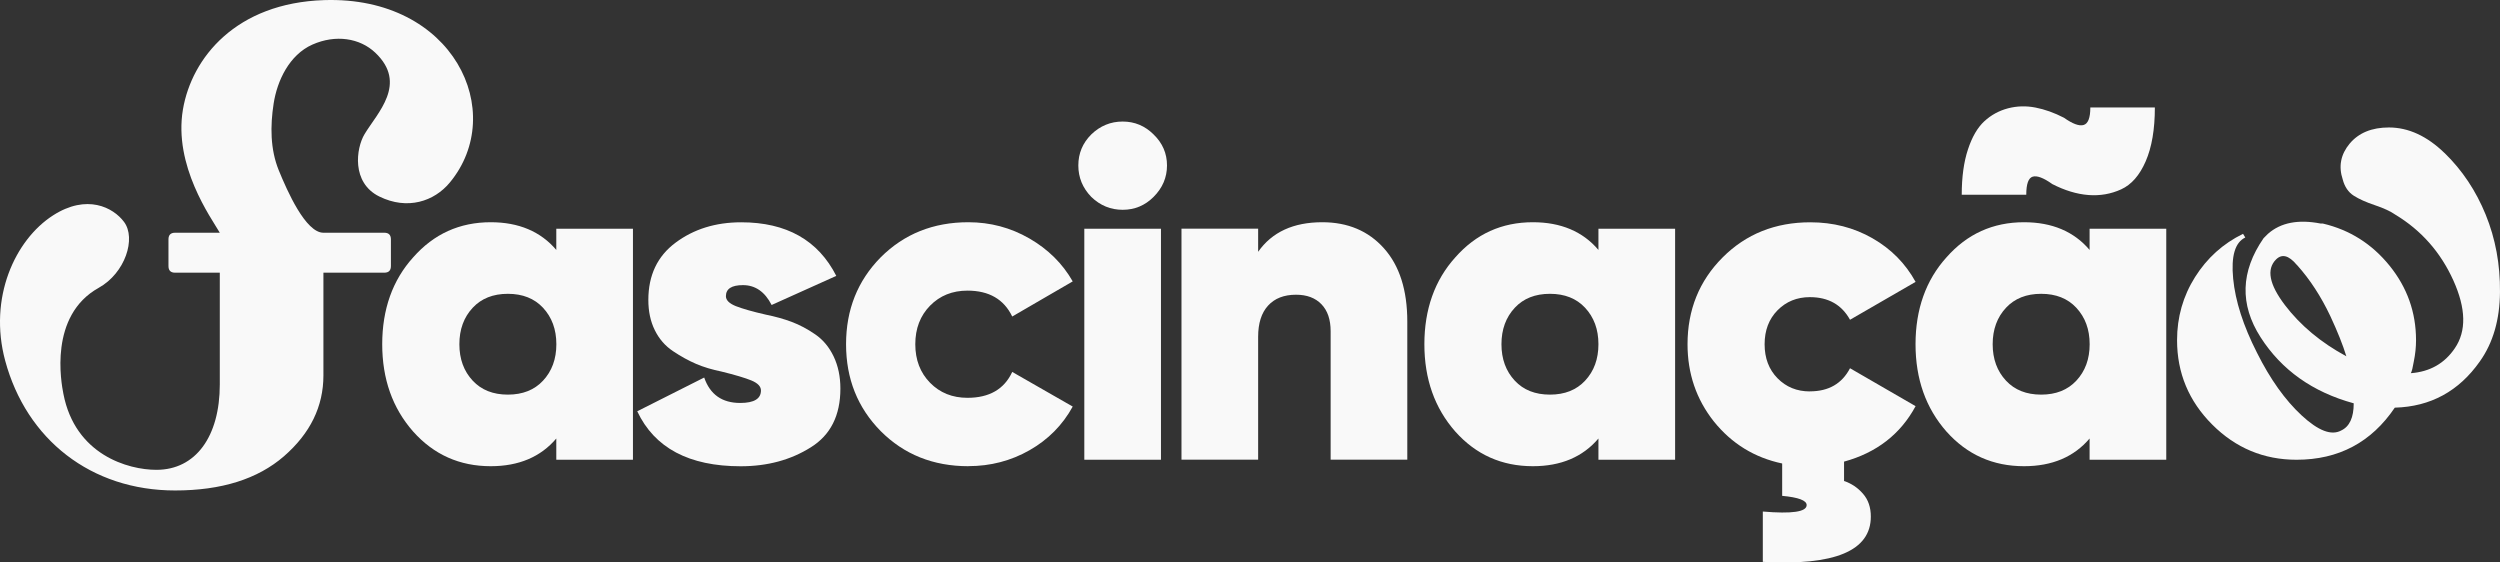
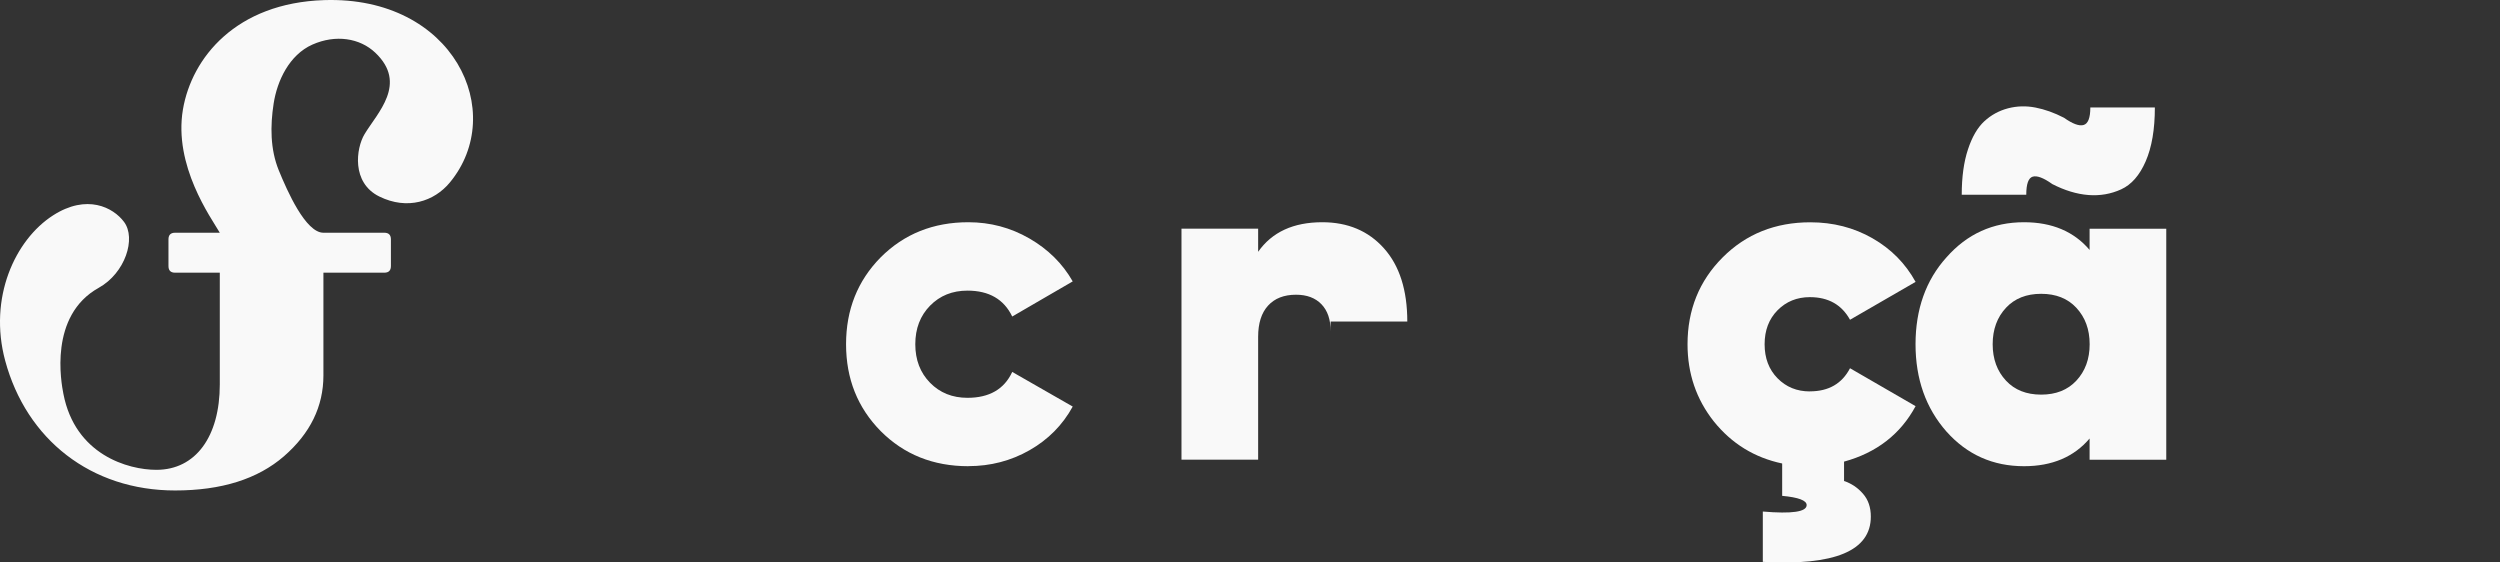
<svg xmlns="http://www.w3.org/2000/svg" width="160" height="36" viewBox="0 0 160 36" fill="none">
  <rect x="0" y="0" width="160" height="36" fill="#333333" stroke="none" />
-   <path d="M35.603 16V14.64H40.509V29.424H35.603V28.064C34.599 29.246 33.198 29.837 31.407 29.837C29.419 29.837 27.763 29.099 26.443 27.62C25.122 26.121 24.462 24.259 24.462 22.03C24.462 19.801 25.122 17.931 26.443 16.471C27.763 14.972 29.415 14.223 31.407 14.223C33.198 14.223 34.599 14.814 35.603 15.996V16ZM30.257 24.367C30.809 24.958 31.558 25.256 32.503 25.256C33.449 25.256 34.198 24.958 34.75 24.367C35.321 23.757 35.607 22.977 35.607 22.03C35.607 21.084 35.321 20.307 34.75 19.693C34.198 19.102 33.449 18.804 32.503 18.804C31.558 18.804 30.809 19.102 30.257 19.693C29.685 20.303 29.4 21.084 29.4 22.03C29.4 22.977 29.685 23.757 30.257 24.367Z" fill="#F9F9F9" />
-   <path d="M46.458 18.955C46.458 19.21 46.67 19.422 47.095 19.593C47.52 19.759 48.164 19.944 49.029 20.141C49.62 20.261 50.168 20.411 50.67 20.601C51.171 20.79 51.673 21.053 52.175 21.4C52.677 21.744 53.071 22.219 53.356 22.818C53.642 23.421 53.785 24.105 53.785 24.873C53.785 26.588 53.156 27.84 51.893 28.628C50.612 29.435 49.118 29.841 47.404 29.841C44.096 29.841 41.888 28.667 40.783 26.322L45.068 24.162C45.443 25.248 46.211 25.789 47.373 25.789C48.261 25.789 48.701 25.522 48.701 24.989C48.701 24.734 48.5 24.522 48.095 24.352C47.69 24.186 47.045 23.992 46.161 23.776C45.57 23.656 45.034 23.494 44.551 23.289C44.069 23.081 43.574 22.81 43.073 22.474C42.571 22.138 42.181 21.69 41.907 21.13C41.629 20.57 41.494 19.925 41.494 19.195C41.494 17.619 42.073 16.394 43.239 15.529C44.401 14.663 45.798 14.227 47.435 14.227C50.33 14.227 52.36 15.37 53.522 17.657L49.384 19.519C48.952 18.673 48.338 18.248 47.55 18.248C46.821 18.248 46.458 18.484 46.458 18.959V18.955Z" fill="#F9F9F9" />
-   <path d="M84.628 14.223C86.261 14.223 87.577 14.779 88.573 15.892C89.569 17.004 90.067 18.569 90.067 20.578V29.42H85.161V21.2C85.161 20.45 84.964 19.875 84.57 19.469C84.177 19.063 83.636 18.862 82.945 18.862C82.177 18.862 81.582 19.094 81.158 19.558C80.733 20.021 80.521 20.686 80.521 21.555V29.42H75.615V14.636H80.521V16.116C81.409 14.852 82.775 14.223 84.628 14.223Z" fill="#F9F9F9" />
-   <path d="M102.3 16V14.64H107.207V29.424H102.3V28.064C101.297 29.246 99.895 29.837 98.104 29.837C96.112 29.837 94.46 29.099 93.14 27.62C91.82 26.121 91.16 24.259 91.16 22.03C91.16 19.801 91.82 17.931 93.14 16.471C94.46 14.972 96.112 14.223 98.104 14.223C99.895 14.223 101.297 14.814 102.3 15.996V16ZM96.95 24.367C97.502 24.958 98.251 25.256 99.197 25.256C100.142 25.256 100.891 24.958 101.443 24.367C102.015 23.757 102.3 22.977 102.3 22.03C102.3 21.084 102.015 20.307 101.443 19.693C100.891 19.102 100.142 18.804 99.197 18.804C98.251 18.804 97.502 19.102 96.95 19.693C96.379 20.303 96.093 21.084 96.093 22.03C96.093 22.977 96.379 23.757 96.95 24.367Z" fill="#F9F9F9" />
+   <path d="M84.628 14.223C86.261 14.223 87.577 14.779 88.573 15.892C89.569 17.004 90.067 18.569 90.067 20.578H85.161V21.2C85.161 20.45 84.964 19.875 84.57 19.469C84.177 19.063 83.636 18.862 82.945 18.862C82.177 18.862 81.582 19.094 81.158 19.558C80.733 20.021 80.521 20.686 80.521 21.555V29.42H75.615V14.636H80.521V16.116C81.409 14.852 82.775 14.223 84.628 14.223Z" fill="#F9F9F9" />
  <path d="M115.831 25.047C117.031 25.047 117.888 24.553 118.401 23.567L122.598 25.994C121.632 27.786 120.104 28.972 118.019 29.544V30.784C118.49 30.942 118.896 31.212 119.231 31.599C119.567 31.981 119.733 32.472 119.733 33.063C119.733 35.249 117.429 36.215 112.82 35.96V32.738C114.692 32.897 115.626 32.758 115.626 32.325C115.626 32.028 115.105 31.831 114.059 31.734V29.663C112.287 29.289 110.828 28.392 109.685 26.971C108.562 25.553 108.002 23.907 108.002 22.034C108.002 19.828 108.751 17.974 110.249 16.475C111.746 14.976 113.619 14.227 115.861 14.227C117.321 14.227 118.645 14.567 119.834 15.247C121.026 15.927 121.945 16.857 122.598 18.04L118.401 20.465C117.869 19.5 117.012 19.017 115.831 19.017C115.004 19.017 114.313 19.299 113.761 19.859C113.209 20.419 112.935 21.145 112.935 22.034C112.935 22.922 113.209 23.645 113.761 24.209C114.313 24.769 115.001 25.051 115.831 25.051V25.047Z" fill="#F9F9F9" />
  <path d="M133.734 16V14.64H138.641V29.424H133.734V28.064C132.731 29.246 131.329 29.837 129.538 29.837C127.546 29.837 125.894 29.099 124.574 27.62C123.254 26.121 122.594 24.259 122.594 22.03C122.594 19.801 123.254 17.931 124.574 16.471C125.894 14.972 127.546 14.223 129.538 14.223C131.329 14.223 132.731 14.814 133.734 15.996V16ZM128.388 24.367C128.94 24.958 129.689 25.256 130.635 25.256C131.58 25.256 132.329 24.958 132.881 24.367C133.453 23.757 133.738 22.977 133.738 22.03C133.738 21.084 133.453 20.307 132.881 19.693C132.329 19.102 131.58 18.804 130.635 18.804C129.689 18.804 128.94 19.102 128.388 19.693C127.817 20.303 127.531 21.084 127.531 22.03C127.531 22.977 127.817 23.757 128.388 24.367Z" fill="#F9F9F9" />
-   <path d="M73.831 12.6C73.279 13.153 72.619 13.427 71.851 13.427C71.083 13.427 70.411 13.153 69.84 12.6C69.287 12.029 69.013 11.357 69.013 10.588C69.013 9.819 69.287 9.158 69.84 8.606C70.411 8.054 71.079 7.779 71.851 7.779C72.623 7.779 73.279 8.057 73.831 8.606C74.402 9.158 74.688 9.819 74.688 10.588C74.688 11.357 74.402 12.029 73.831 12.6ZM74.302 29.424H69.396V14.64H74.302V29.424Z" fill="#F9F9F9" />
-   <path d="M156.456 9.796C157.583 10.893 158.459 12.206 159.085 13.74C159.71 15.274 160.015 16.923 159.999 18.692C159.984 20.462 159.556 21.941 158.71 23.131C157.367 25.039 155.552 26.028 153.267 26.09C151.766 28.311 149.669 29.424 146.979 29.424C144.883 29.424 143.084 28.674 141.582 27.172C140.081 25.669 139.332 23.869 139.332 21.771C139.332 20.299 139.714 18.955 140.482 17.734C141.25 16.514 142.273 15.59 143.555 14.965L143.698 15.2C143.041 15.513 142.783 16.39 142.922 17.831C143.061 19.272 143.57 20.852 144.447 22.575C145.292 24.267 146.245 25.603 147.307 26.588C148.372 27.573 149.214 27.894 149.839 27.55C150.372 27.299 150.638 26.72 150.638 25.812C148.01 25.093 146.025 23.683 144.678 21.586C143.335 19.488 143.397 17.375 144.867 15.247L145.149 14.965C145.964 14.246 147.087 14.026 148.527 14.308H148.666C150.387 14.713 151.808 15.614 152.935 17.008C154.062 18.403 154.626 19.99 154.626 21.775C154.626 22.212 154.58 22.667 154.483 23.135C154.421 23.51 154.36 23.761 154.294 23.884C155.514 23.792 156.452 23.259 157.108 22.289C157.857 21.192 157.826 19.747 157.015 17.947C156.201 16.147 154.966 14.744 153.31 13.744C152.997 13.524 152.561 13.323 151.997 13.133C151.434 12.944 150.982 12.743 150.638 12.523C150.295 12.303 150.059 11.959 149.936 11.492C149.654 10.646 149.805 9.881 150.38 9.189C150.959 8.502 151.796 8.158 152.889 8.158C154.14 8.158 155.329 8.706 156.456 9.8V9.796ZM146.226 19.515C147.226 20.829 148.542 21.926 150.167 22.803C149.947 22.084 149.604 21.223 149.137 20.222C148.542 18.971 147.84 17.889 147.025 16.981L146.979 16.935C146.477 16.34 146.041 16.232 145.666 16.606C145.041 17.232 145.23 18.202 146.23 19.519L146.226 19.515Z" fill="#F9F9F9" />
  <path d="M131.333 11.77C130.781 11.38 130.368 11.225 130.094 11.306C129.82 11.387 129.681 11.77 129.681 12.461H125.551C125.551 11.337 125.682 10.371 125.948 9.568C126.211 8.764 126.562 8.162 126.998 7.76C127.434 7.358 127.94 7.084 128.511 6.933C129.087 6.783 129.669 6.767 130.268 6.883C130.866 6.999 131.472 7.215 132.094 7.536C132.646 7.926 133.063 8.081 133.348 8C133.634 7.918 133.781 7.548 133.781 6.879H137.911C137.911 8.282 137.714 9.429 137.324 10.325C136.934 11.221 136.413 11.816 135.757 12.117C135.105 12.415 134.402 12.539 133.657 12.481C132.912 12.423 132.136 12.187 131.333 11.774V11.77Z" fill="#F9F9F9" />
  <path d="M28.786 11.685C27.786 12.89 26.076 13.462 24.277 12.577C22.478 11.693 22.791 9.487 23.328 8.591C24.146 7.223 26.107 5.357 24.022 3.376C23.03 2.433 21.482 2.193 19.992 2.854C18.506 3.515 17.738 5.18 17.514 6.62C17.29 8.061 17.294 9.552 17.838 10.893C18.386 12.233 19.56 14.895 20.699 14.895H24.594C24.879 14.895 25.018 15.038 25.018 15.32V17.027C25.018 17.313 24.875 17.452 24.594 17.452H20.699V24.023C20.699 26.013 19.857 27.736 18.174 29.2C16.491 30.66 14.167 31.39 11.206 31.39C5.833 31.39 1.695 28.134 0.332 23.085C-0.753 19.055 0.965 15.347 3.393 13.786C5.563 12.392 7.246 13.276 7.937 14.2C8.728 15.254 8.014 17.479 6.315 18.422C3.115 20.203 3.918 24.498 4.057 25.205C4.81 29.111 8.199 30.069 10.01 30.069C12.523 30.069 14.067 27.94 14.067 24.603V17.452H11.206C10.921 17.452 10.782 17.309 10.782 17.027V15.32C10.782 15.034 10.925 14.895 11.206 14.895H14.067C13.499 13.921 11.098 10.607 11.708 7.003C12.272 3.692 15.109 0.189 20.745 0.007C29.052 -0.26 32.503 7.2 28.786 11.685Z" fill="#F9F9F9" />
  <path d="M61.976 29.837C59.73 29.837 57.857 29.088 56.363 27.589C54.885 26.09 54.148 24.24 54.148 22.03C54.148 19.82 54.885 17.97 56.363 16.471C57.861 14.972 59.733 14.223 61.976 14.223C63.374 14.223 64.674 14.567 65.875 15.258C67.076 15.95 68.002 16.865 68.654 18.009L64.783 20.257C64.25 19.152 63.296 18.6 61.918 18.6C60.953 18.6 60.154 18.92 59.525 19.562C58.896 20.203 58.579 21.026 58.579 22.03C58.579 23.034 58.896 23.857 59.525 24.498C60.154 25.14 60.953 25.46 61.918 25.46C63.316 25.46 64.273 24.908 64.783 23.803L68.654 26.02C68.006 27.203 67.083 28.134 65.891 28.814C64.698 29.493 63.393 29.833 61.976 29.833V29.837Z" fill="#F9F9F9" />
</svg>